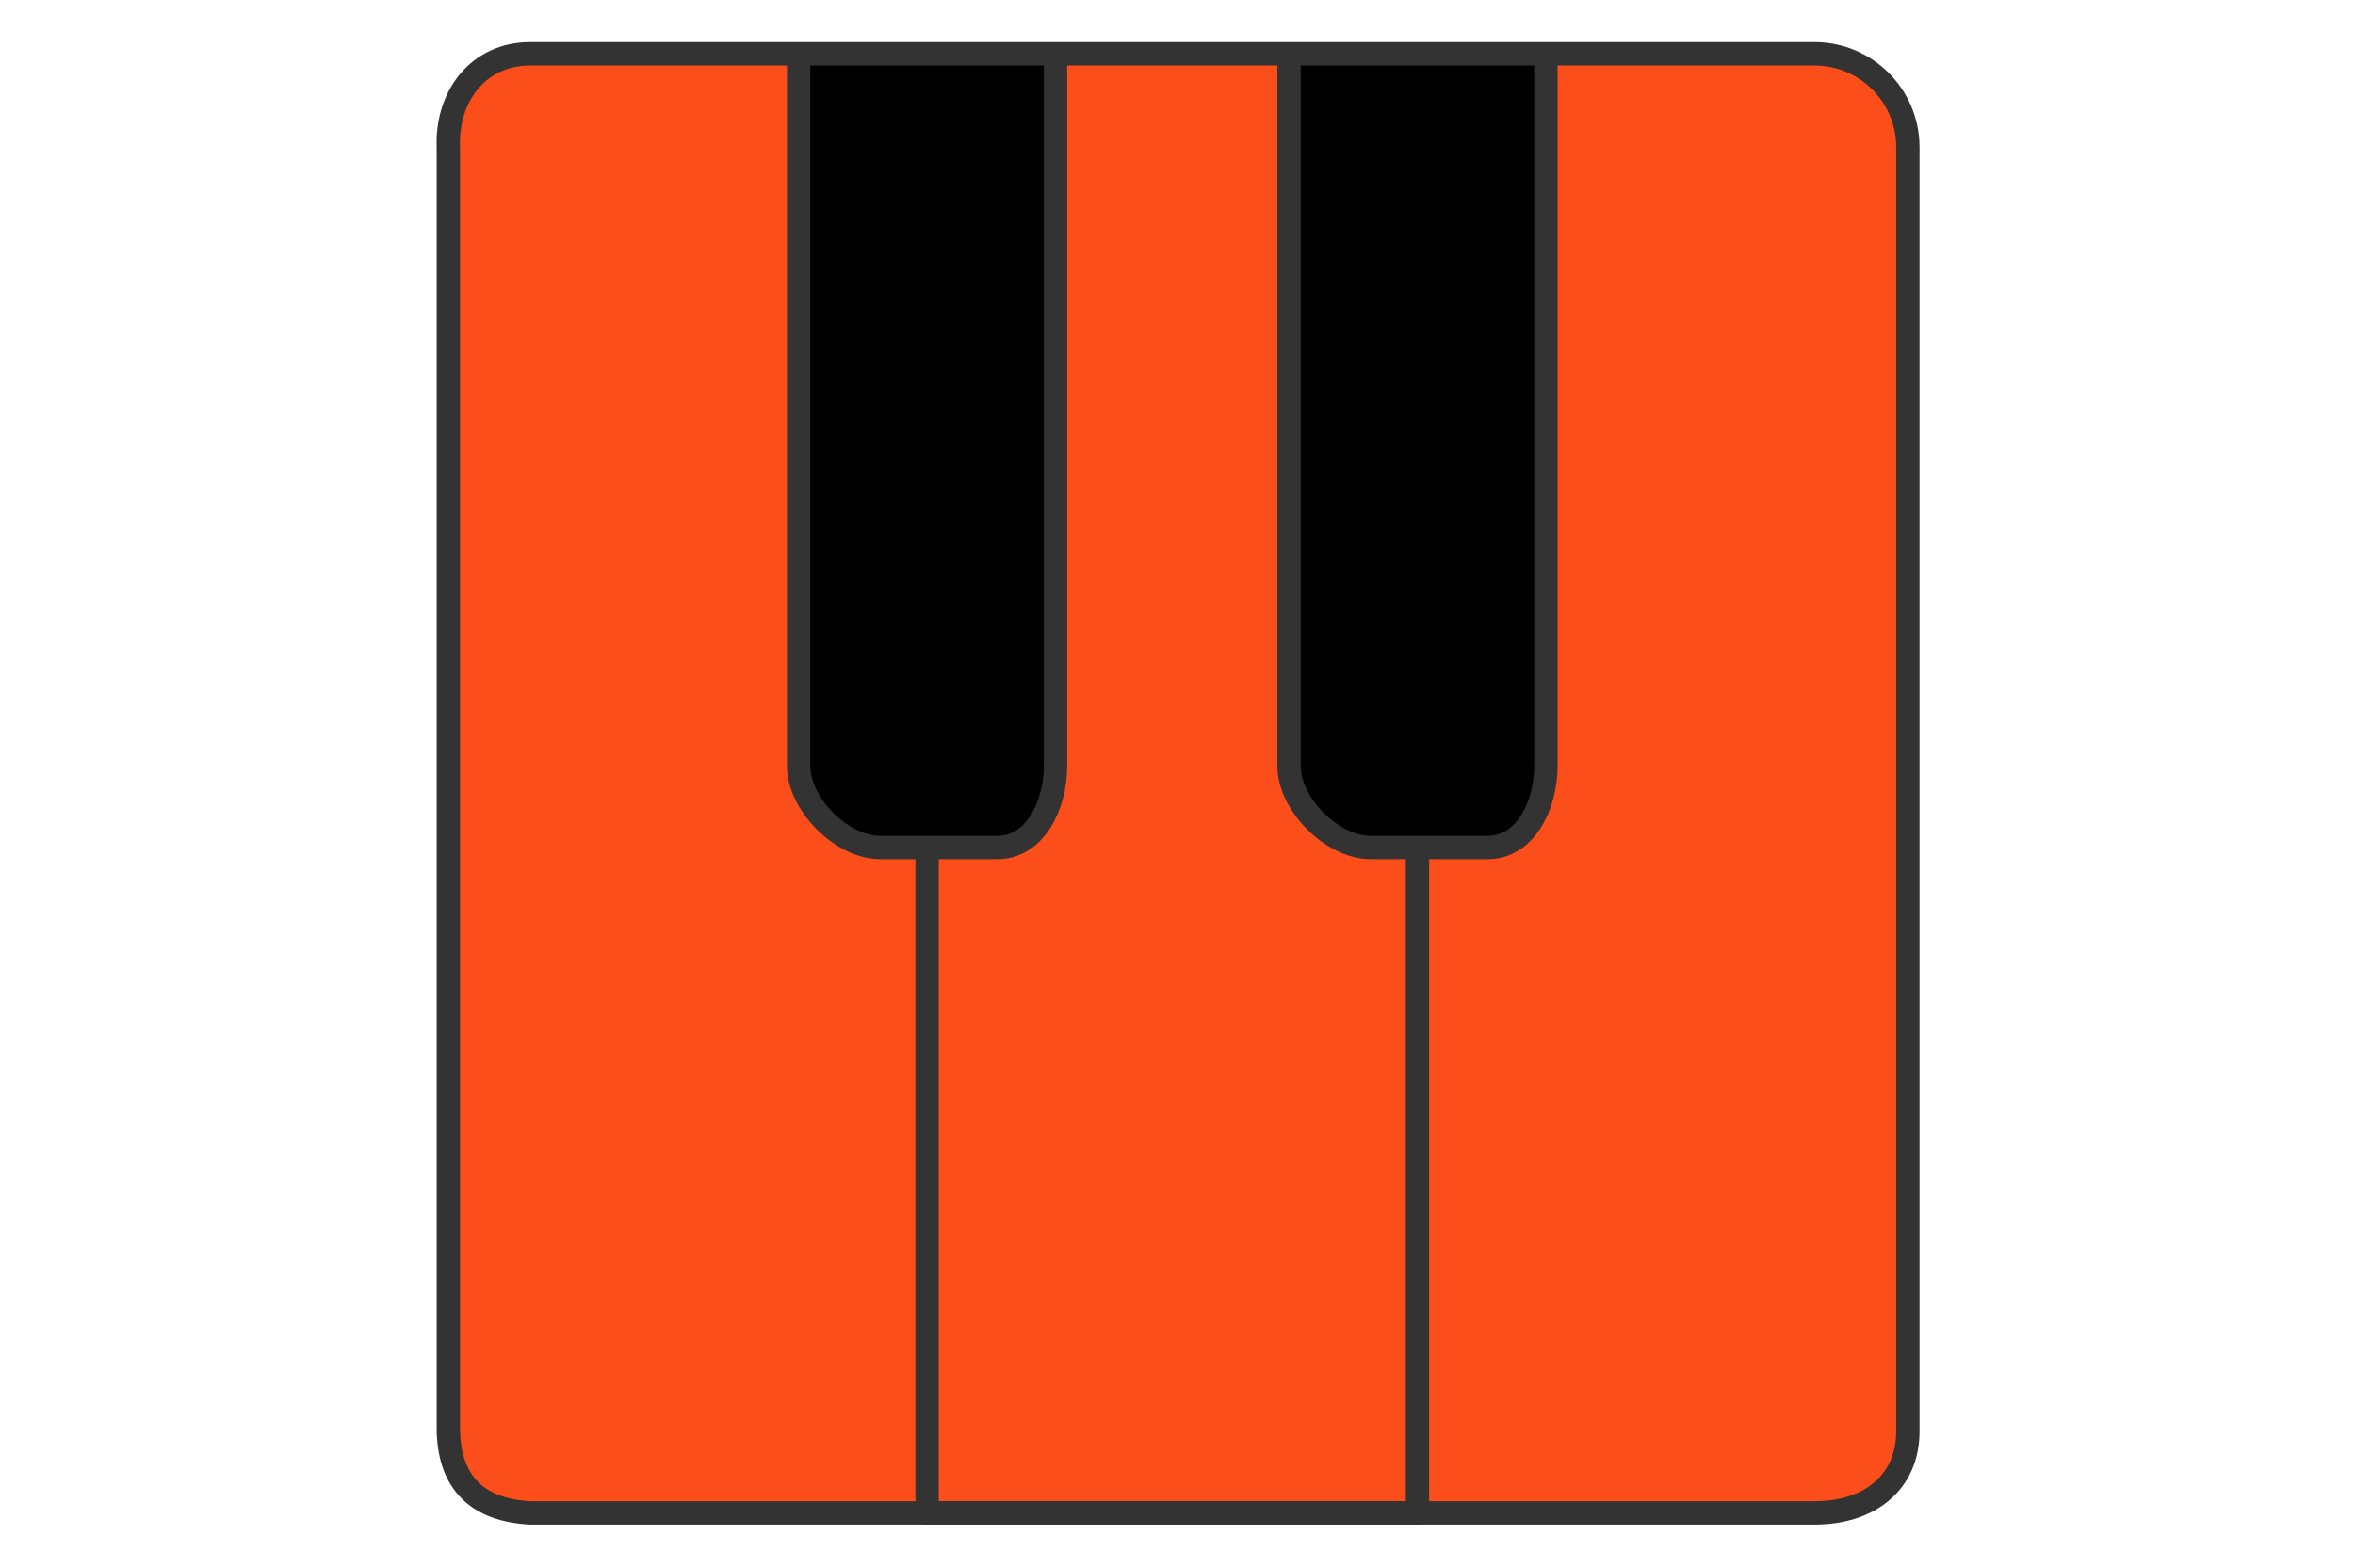
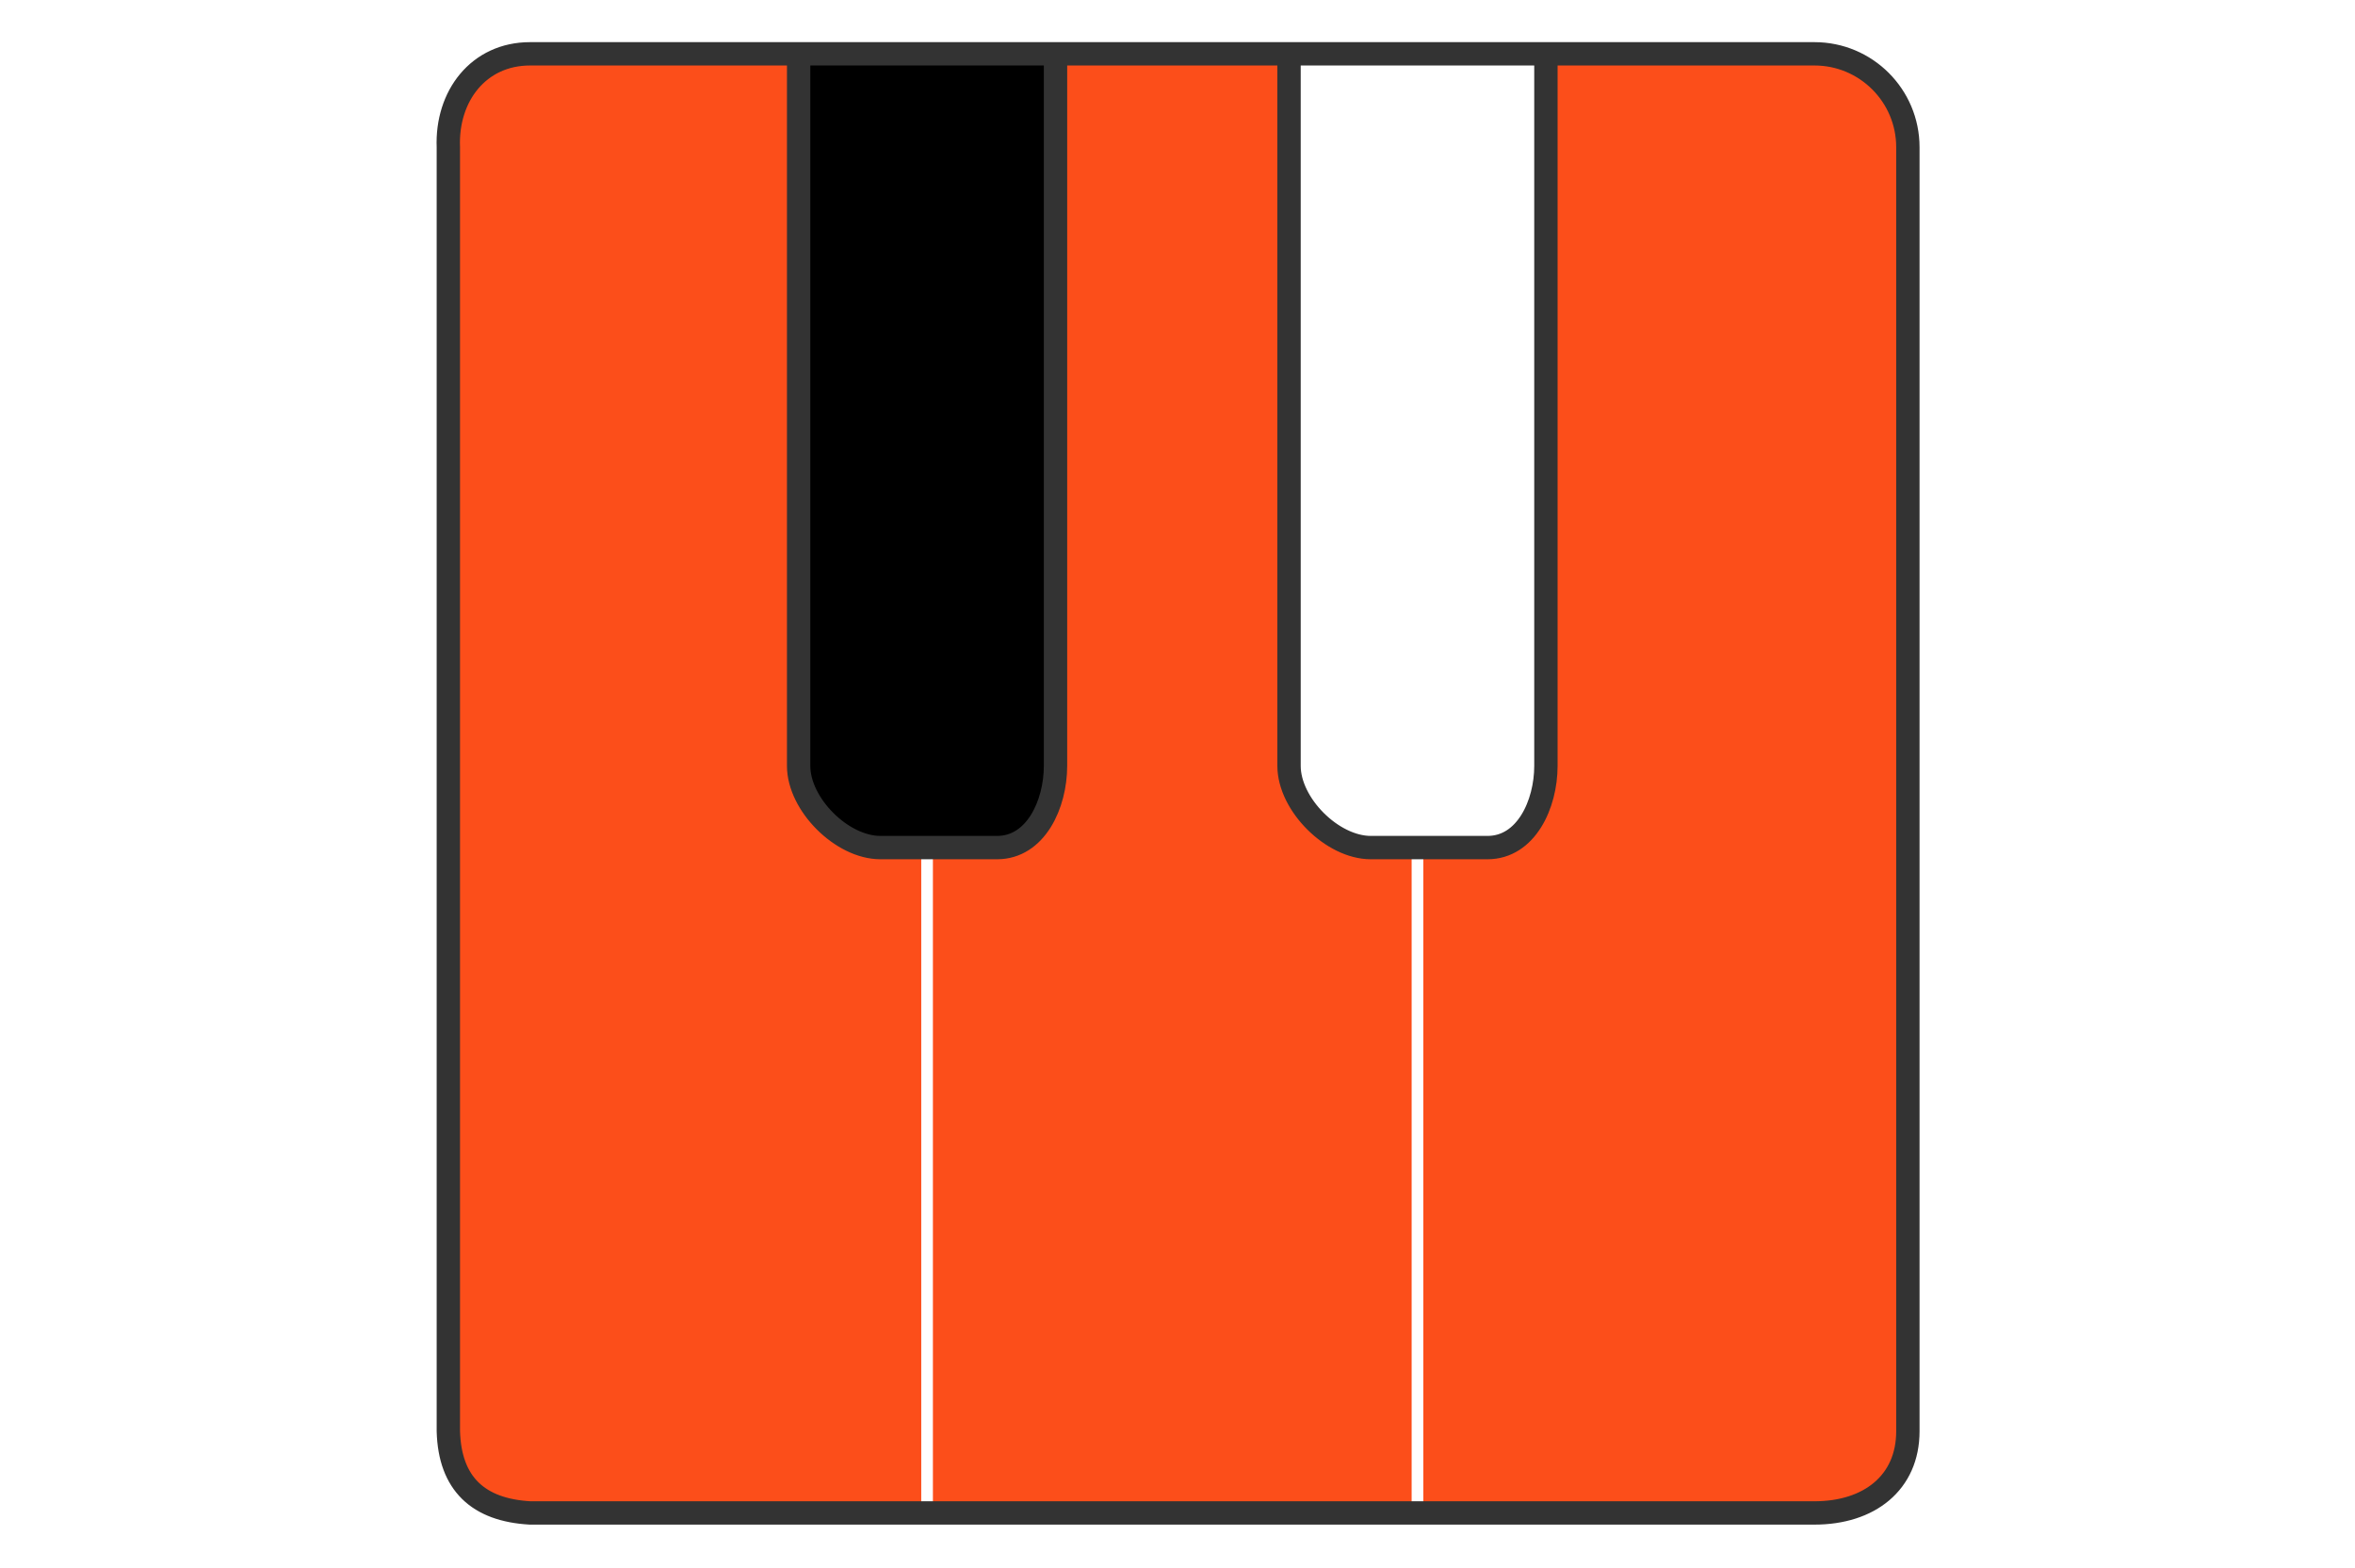
<svg xmlns="http://www.w3.org/2000/svg" data-bbox="195.461 23.778 647.285 647.284" height="924" viewBox="0 0 1040.25 693" width="1387" data-type="ugc">
  <g>
    <defs>
      <clipPath id="3639fb23-61de-4011-b728-d96f971614a2">
        <path d="M192 18.102h655.906V674H192Zm0 0" />
      </clipPath>
    </defs>
    <path d="M804.066 26.355H685.441v312.036c0 17.363-9.254 38.683-28.367 38.683h-28.367v293.988h175.36c21.331 0 36.101-19.93 36.101-41.261V62.457c0-21.332-14.77-36.102-36.102-36.102Zm0 0" fill="#fc4e1a" />
-     <path d="M605.496 371.918h51.578c15.926 0 23.207-18.64 23.207-33.527V26.355H571.973v312.036c0 15.62 17.906 33.527 33.523 33.527Zm0 0" fill="#000000" />
-     <path d="M388.875 371.918h51.574c15.93 0 23.211-18.64 23.211-33.527V26.355H355.352v312.036c0 15.62 17.906 33.527 33.523 33.527Zm0 0" fill="#000000" />
+     <path d="M388.875 371.918h51.574c15.93 0 23.211-18.64 23.211-33.527V26.355H355.352v312.036c0 15.62 17.906 33.527 33.523 33.527Z" fill="#000000" />
    <path d="M388.875 377.074c-18.559 0-38.684-20.125-38.684-38.683V26.355H236.723c-21.332 0-41.262 14.77-41.262 36.102v567.344c0 21.332 19.93 41.261 41.262 41.261h170.203V377.075Zm0 0" fill="#fc4e1a" />
    <path d="M605.496 377.074c-18.558 0-38.683-20.125-38.683-38.683V26.355h-97.997v312.036c0 17.363-9.25 38.683-28.367 38.683h-28.367v293.988h211.465V377.075Zm0 0" fill="#fc4e1a" />
    <g clip-path="url(#3639fb23-61de-4011-b728-d96f971614a2)">
      <path stroke-miterlimit="10" stroke-width="10.315" stroke="#333333" d="M842.746 632.38c0 22.785-17.082 36.101-41.258 36.101H234.145c-22.891-1.29-35.457-12.89-36.102-36.102V65.036c-.875-22.563 13.316-41.258 36.102-41.258h567.343c22.785 0 41.258 18.473 41.258 41.258Zm0 0" stroke-linejoin="round" fill="none" stroke-linecap="round" />
    </g>
-     <path stroke-miterlimit="10" stroke-width="10.315" stroke="#333333" d="M626.125 377.075V668.48H409.504V377.075" stroke-linejoin="round" fill="none" stroke-linecap="round" />
    <path stroke-miterlimit="10" stroke-width="10.315" stroke="#333333" d="M466.238 26.356v312.035c0 17.024-8.765 36.106-25.789 36.106h-51.574c-17.02 0-36.105-19.082-36.105-36.106V26.356" stroke-linejoin="round" fill="none" stroke-linecap="round" />
    <path stroke-miterlimit="10" stroke-width="10.315" stroke="#333333" d="M682.86 26.356v312.035c0 17.024-8.766 36.106-25.786 36.106h-51.578c-17.02 0-36.105-19.082-36.105-36.106V26.356" stroke-linejoin="round" fill="none" stroke-linecap="round" />
  </g>
</svg>